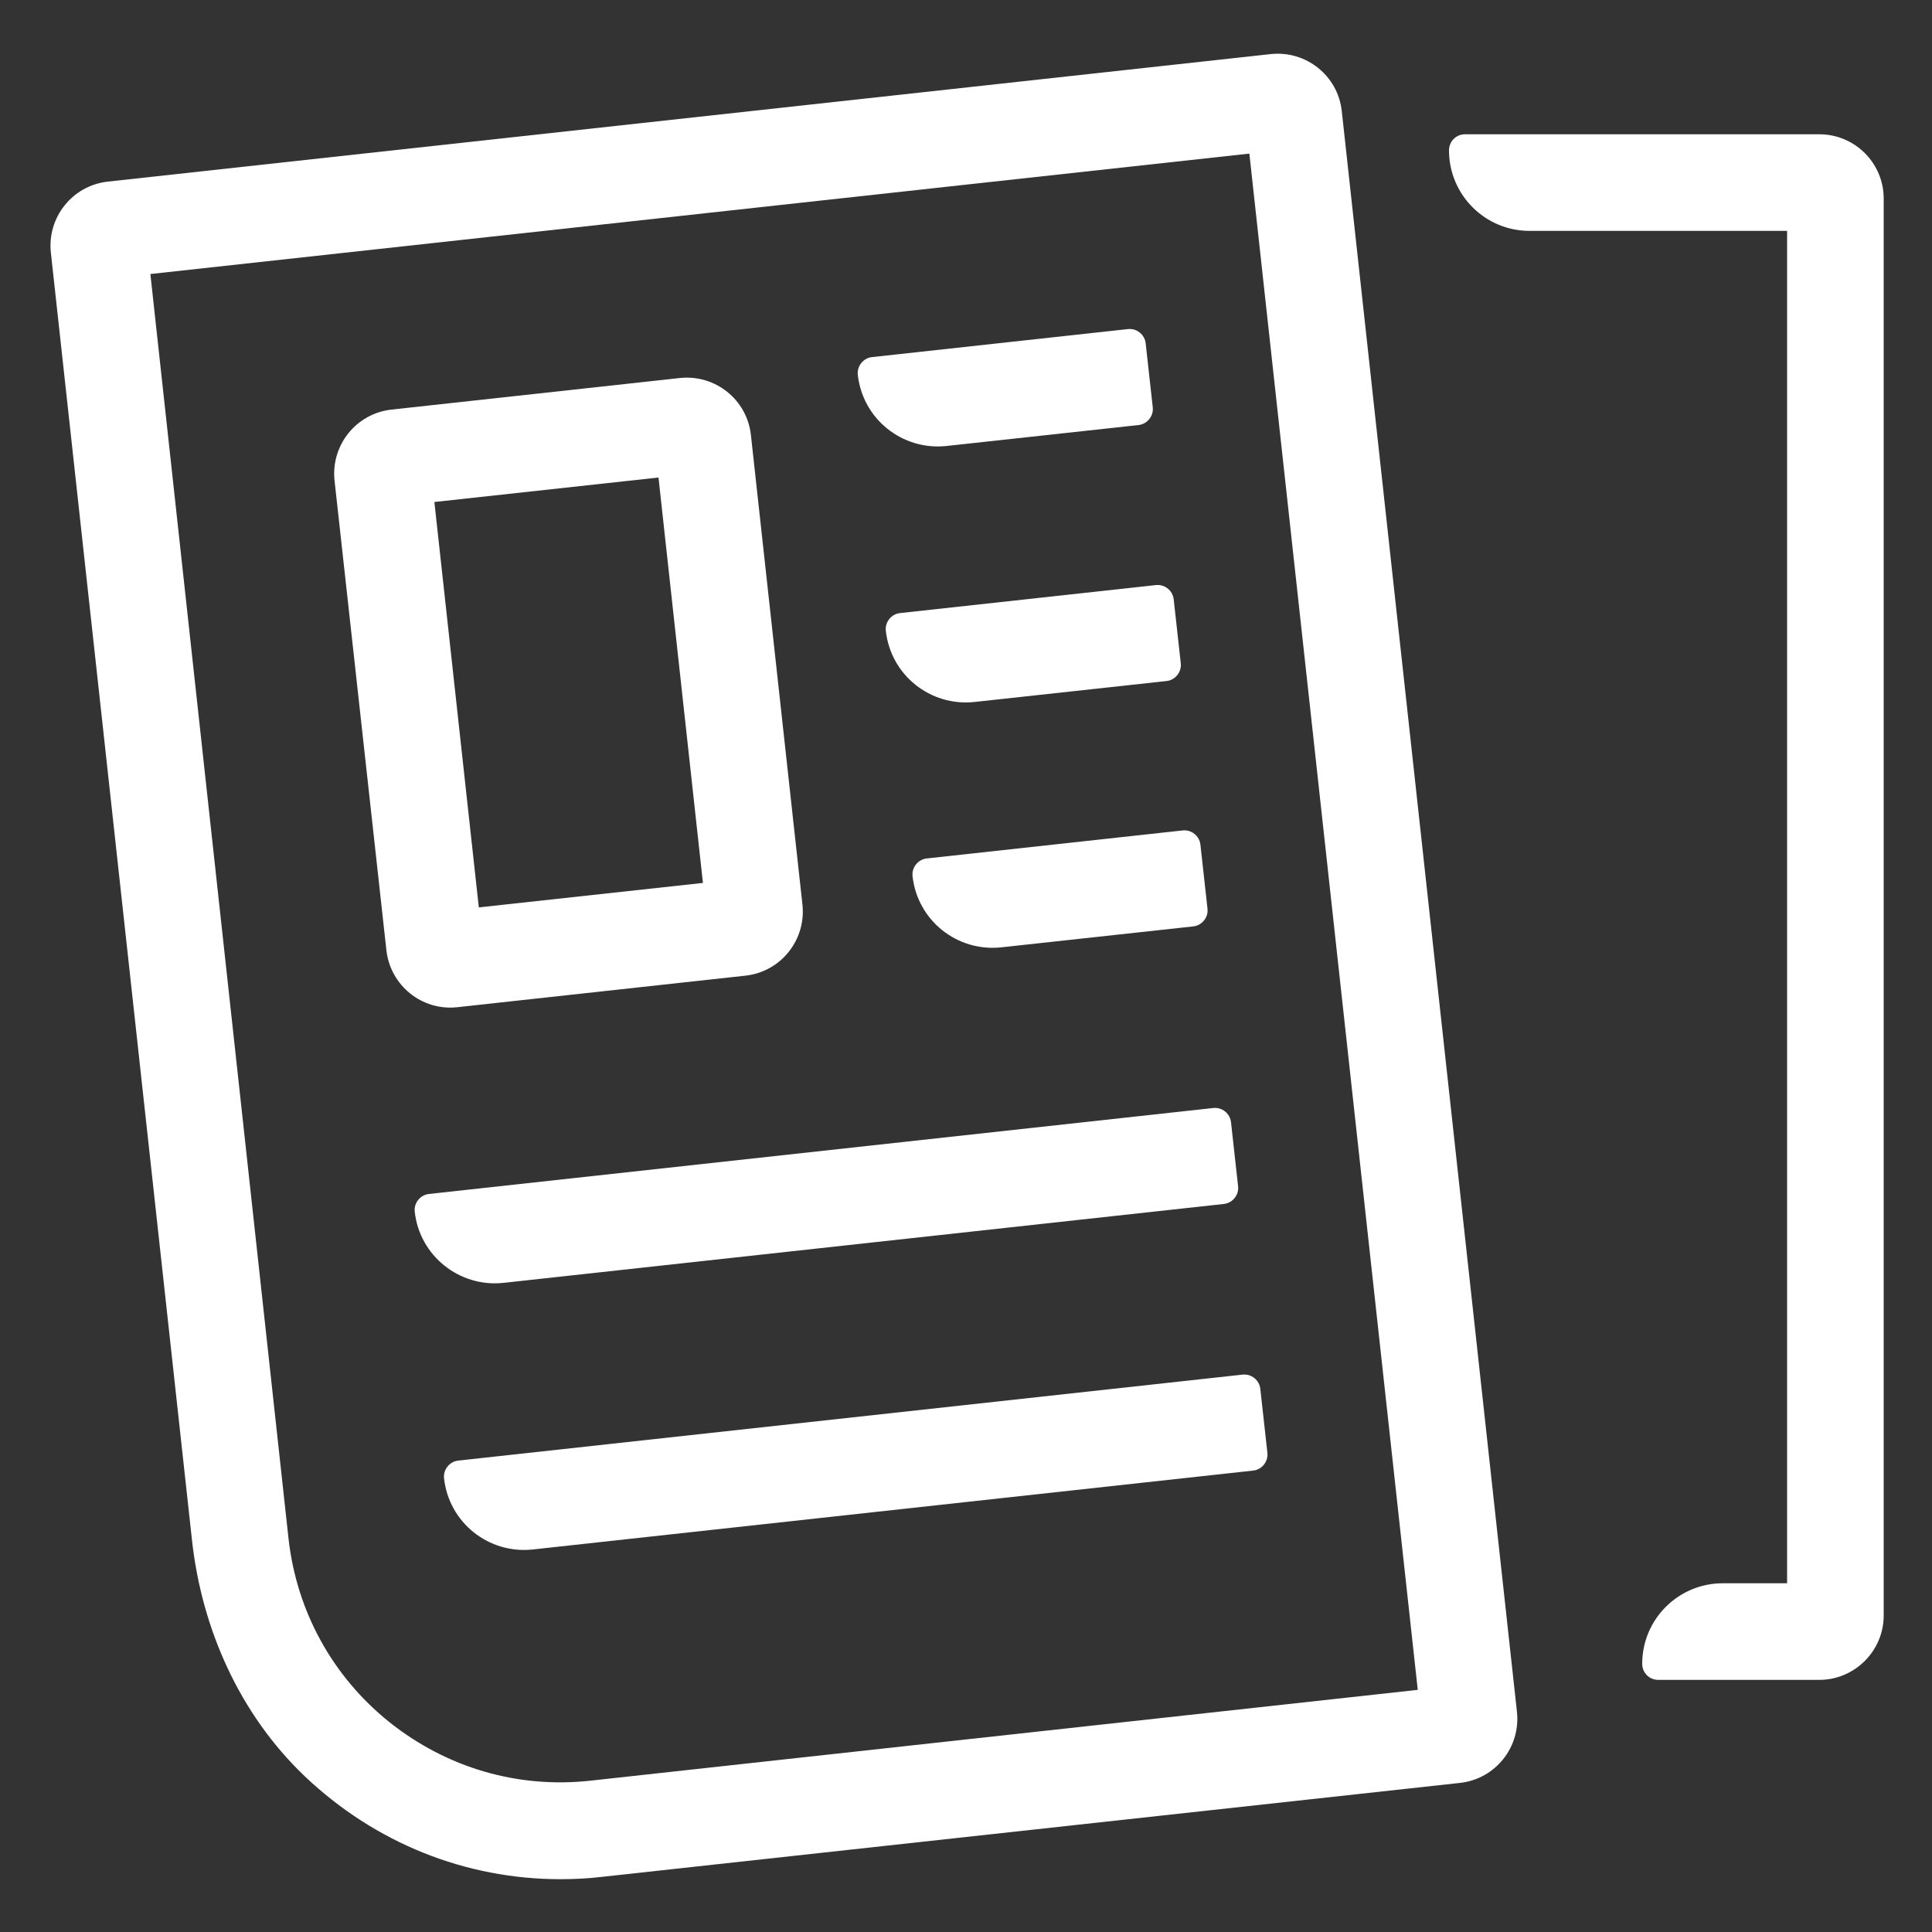
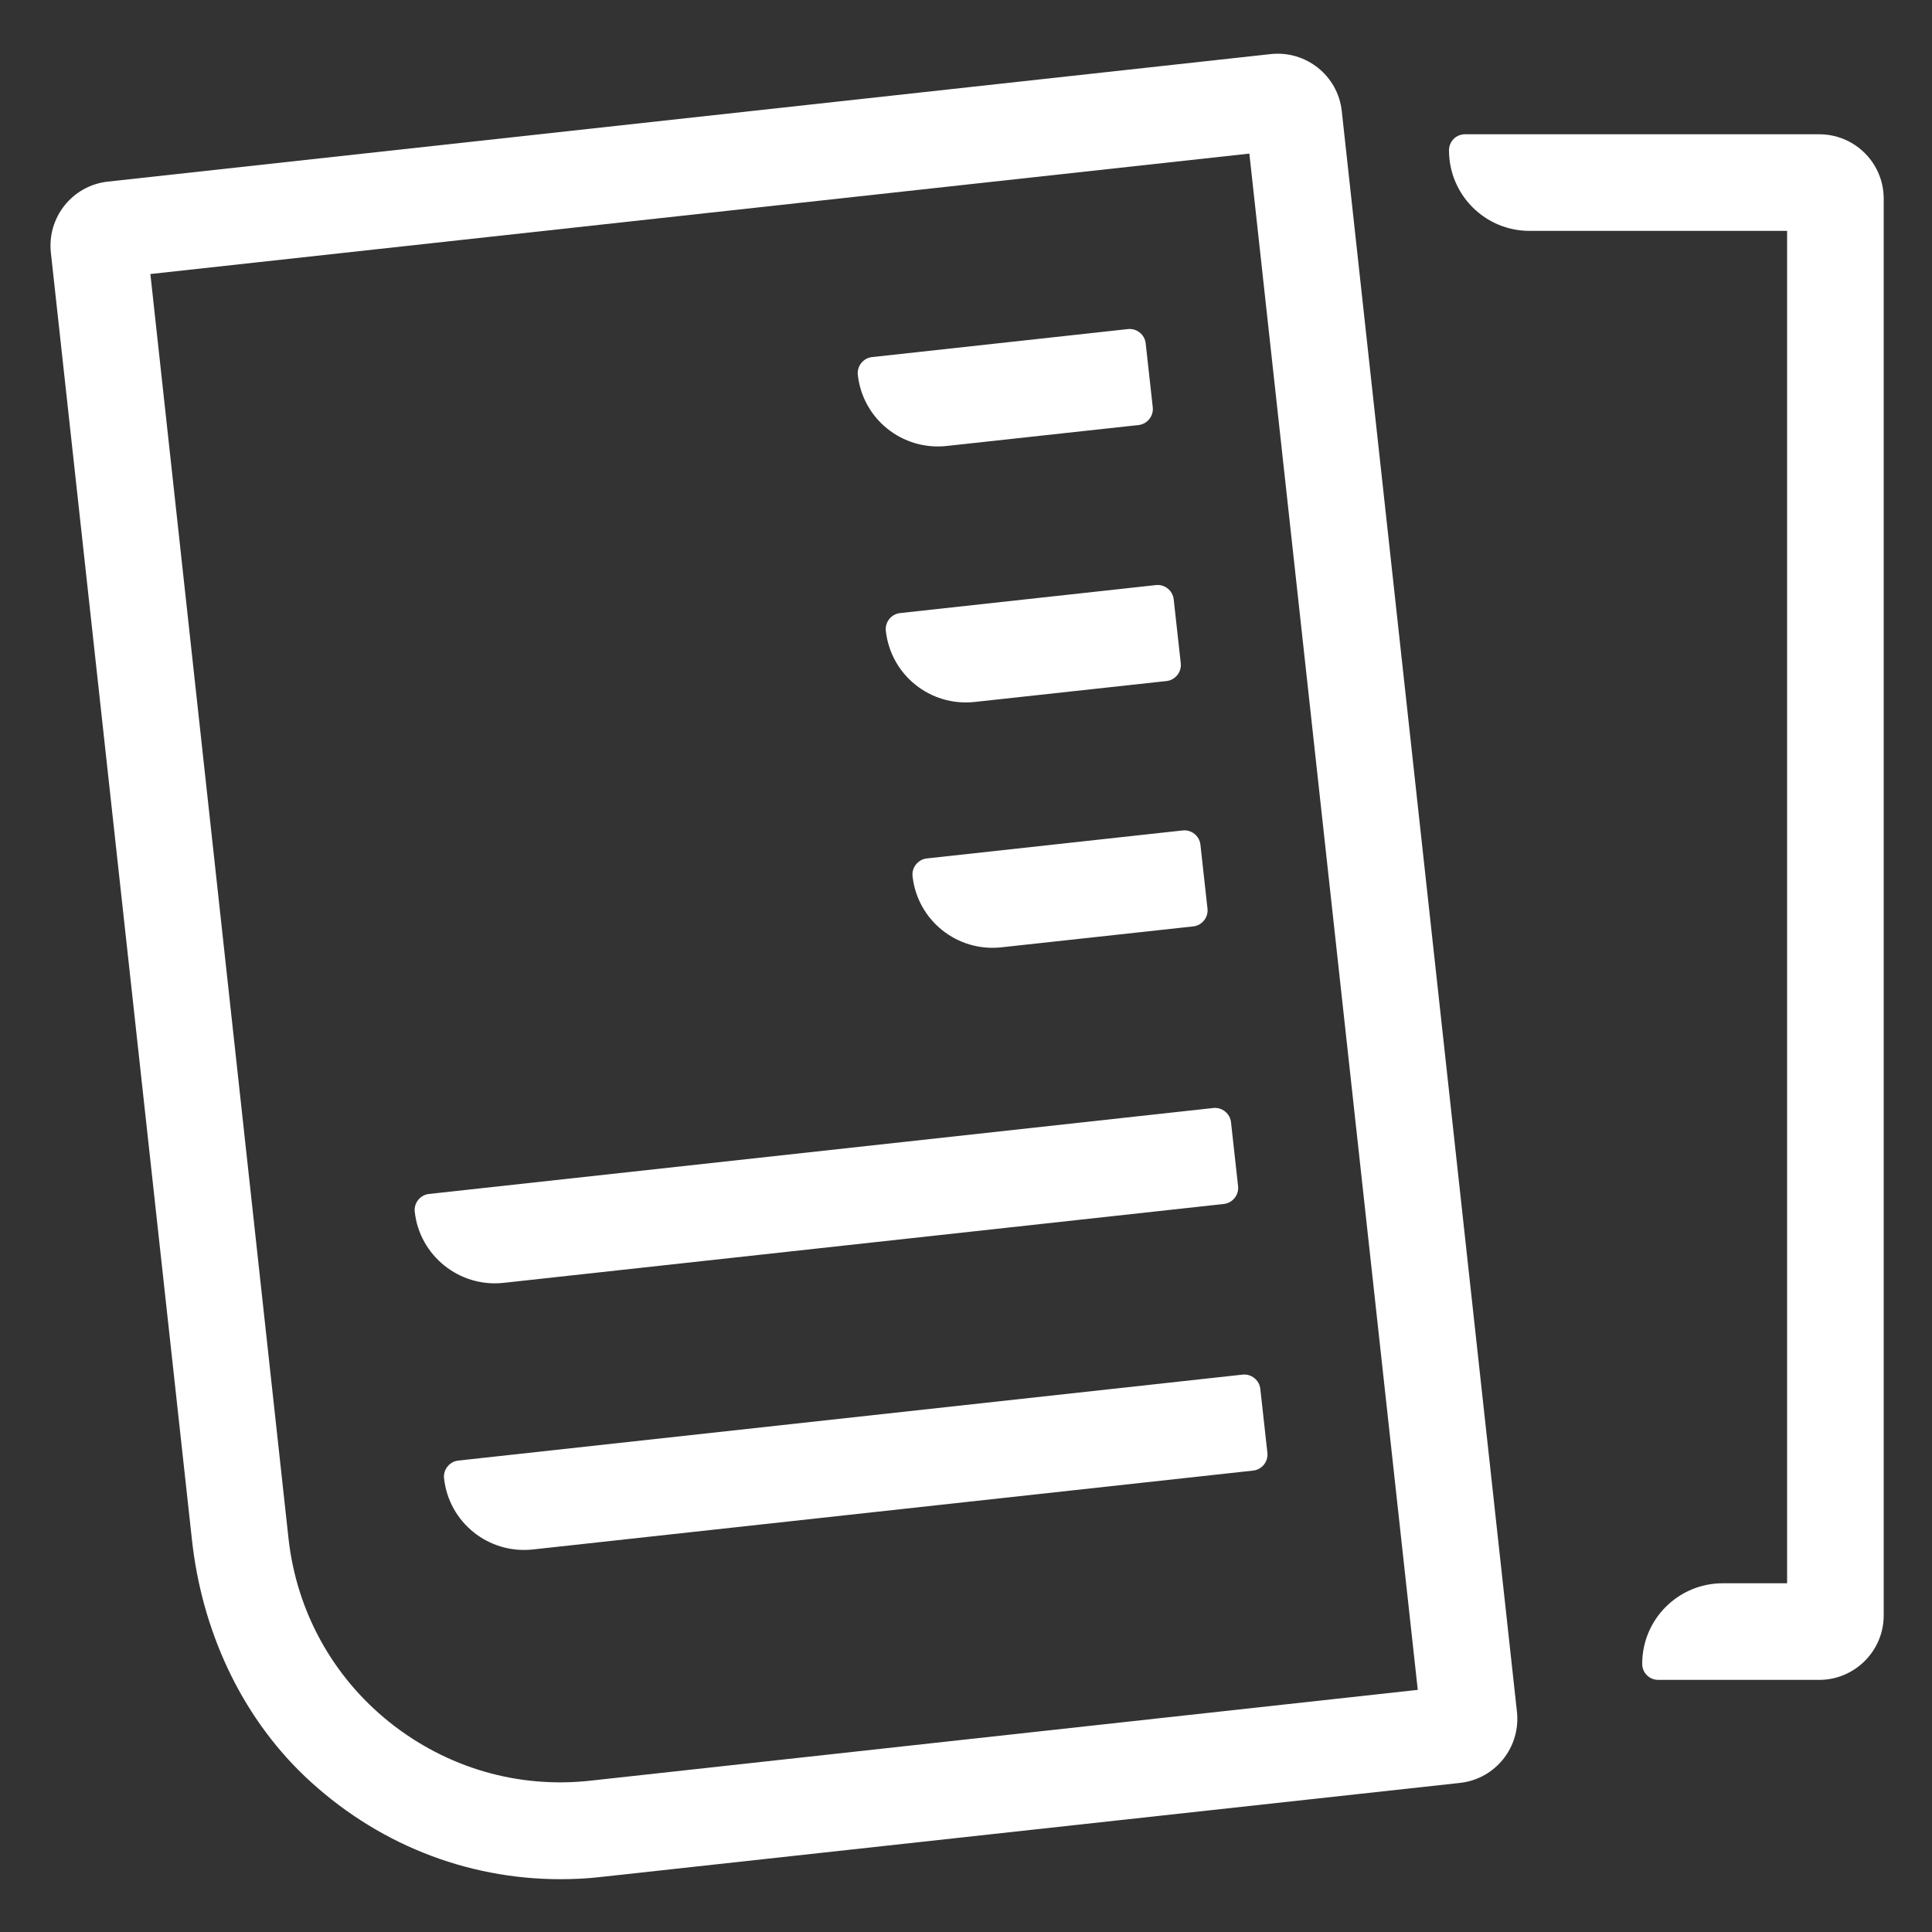
<svg xmlns="http://www.w3.org/2000/svg" enable-background="new 0 0 60 60" viewBox="0 0 60 60" id="EE_AdvertisingAndPromotions_White">
  <rect x="0" y="0" width="60" height="60" fill="#333333" stroke="none" />
  <g fill="#ffffff">
    <path d="m41.67 3.45c-.12-1.1-1.11-1.89-2.21-1.77l-36.11 3.96c-1.1.12-1.89 1.11-1.77 2.21l4.38 39.96c.3 2.77 1.48 5.42 3.5 7.35 2.19 2.08 5 3.2 7.94 3.2.42 0 .85-.02 1.27-.07l26.67-2.92c1.1-.12 1.89-1.11 1.77-2.21zm-23.33 51.85c-2.26.25-4.47-.4-6.25-1.82-1.77-1.42-2.88-3.45-3.13-5.7l-4.29-39.27 34.13-3.74 5.23 47.71z" />
-     <path d="m14.2 31.28 8.95-.98c1.1-.12 1.89-1.11 1.77-2.21l-1.6-14.58c-.12-1.1-1.11-1.89-2.21-1.77l-8.95.98c-1.1.12-1.89 1.11-1.77 2.21l1.61 14.58c.12 1.09 1.1 1.89 2.2 1.77zm6.25-16.45 1.38 12.59-6.96.76-1.38-12.59z" />
    <path d="m29.4 13.85 5.96-.65c.27-.03.47-.28.44-.55l-.22-1.99c-.03-.27-.28-.47-.55-.44l-7.95.87c-.27.03-.47.28-.44.55.15 1.37 1.38 2.36 2.76 2.21z" />
    <path d="m27.51 19.59c.15 1.37 1.38 2.36 2.76 2.21l5.96-.65c.27-.03.47-.28.44-.55l-.22-1.99c-.03-.27-.28-.47-.55-.44l-7.95.87c-.27.03-.47.28-.44.55z" />
    <path d="m28.34 27.21c.15 1.37 1.38 2.36 2.76 2.21l5.96-.65c.27-.03.47-.28.44-.55l-.22-1.99c-.03-.27-.28-.47-.55-.44l-7.95.87c-.27.03-.47.28-.44.55z" />
    <path d="m15.64 39.84 22.37-2.45c.27-.03.47-.28.44-.55l-.22-1.99c-.03-.27-.28-.47-.55-.44l-24.36 2.67c-.27.03-.47.28-.44.55.15 1.37 1.39 2.36 2.76 2.21z" />
    <path d="m14.23 45.36c-.27.03-.47.28-.44.55.15 1.37 1.38 2.36 2.76 2.21l22.37-2.45c.27-.03.47-.28.44-.55l-.22-1.99c-.03-.27-.28-.47-.55-.44z" />
    <path d="m56.5 4.17h-11c-.28 0-.5.22-.5.5 0 1.38 1.12 2.5 2.5 2.5h8v42h-2c-1.38 0-2.5 1.12-2.5 2.5 0 .28.22.5.5.5h5c1.1 0 2-.9 2-2v-44c0-1.11-.9-2-2-2z" />
  </g>
</svg>